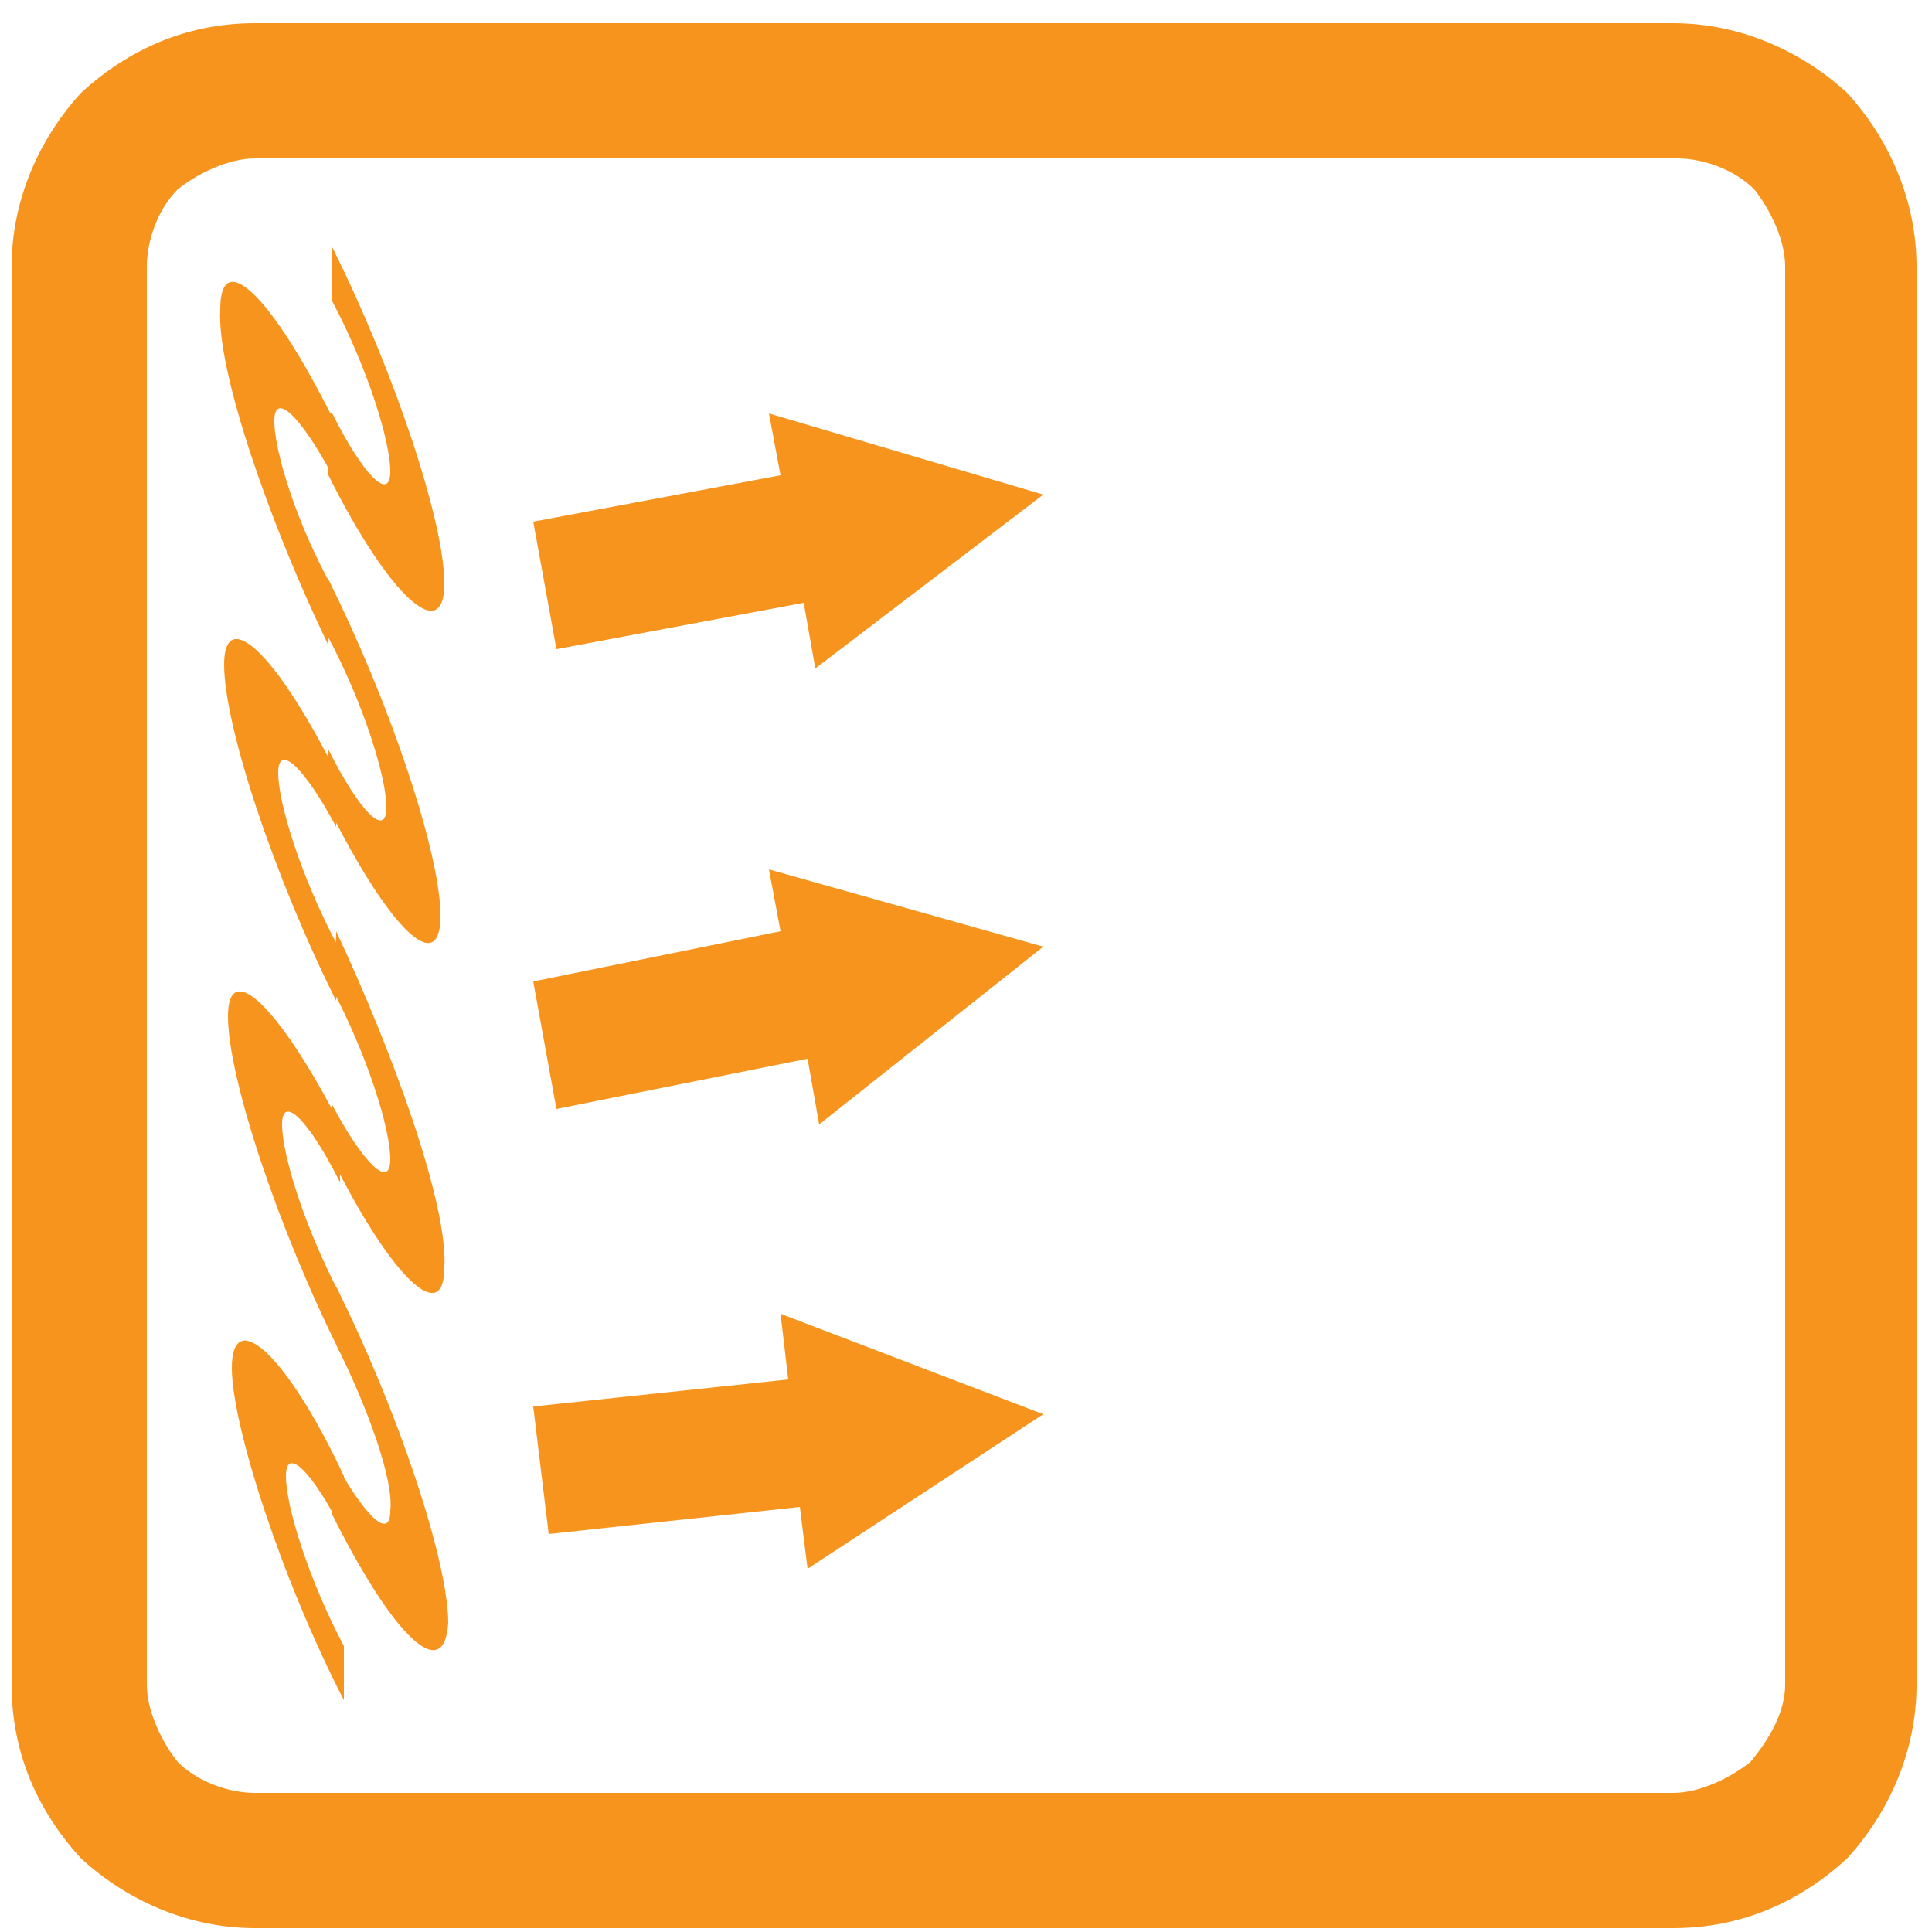
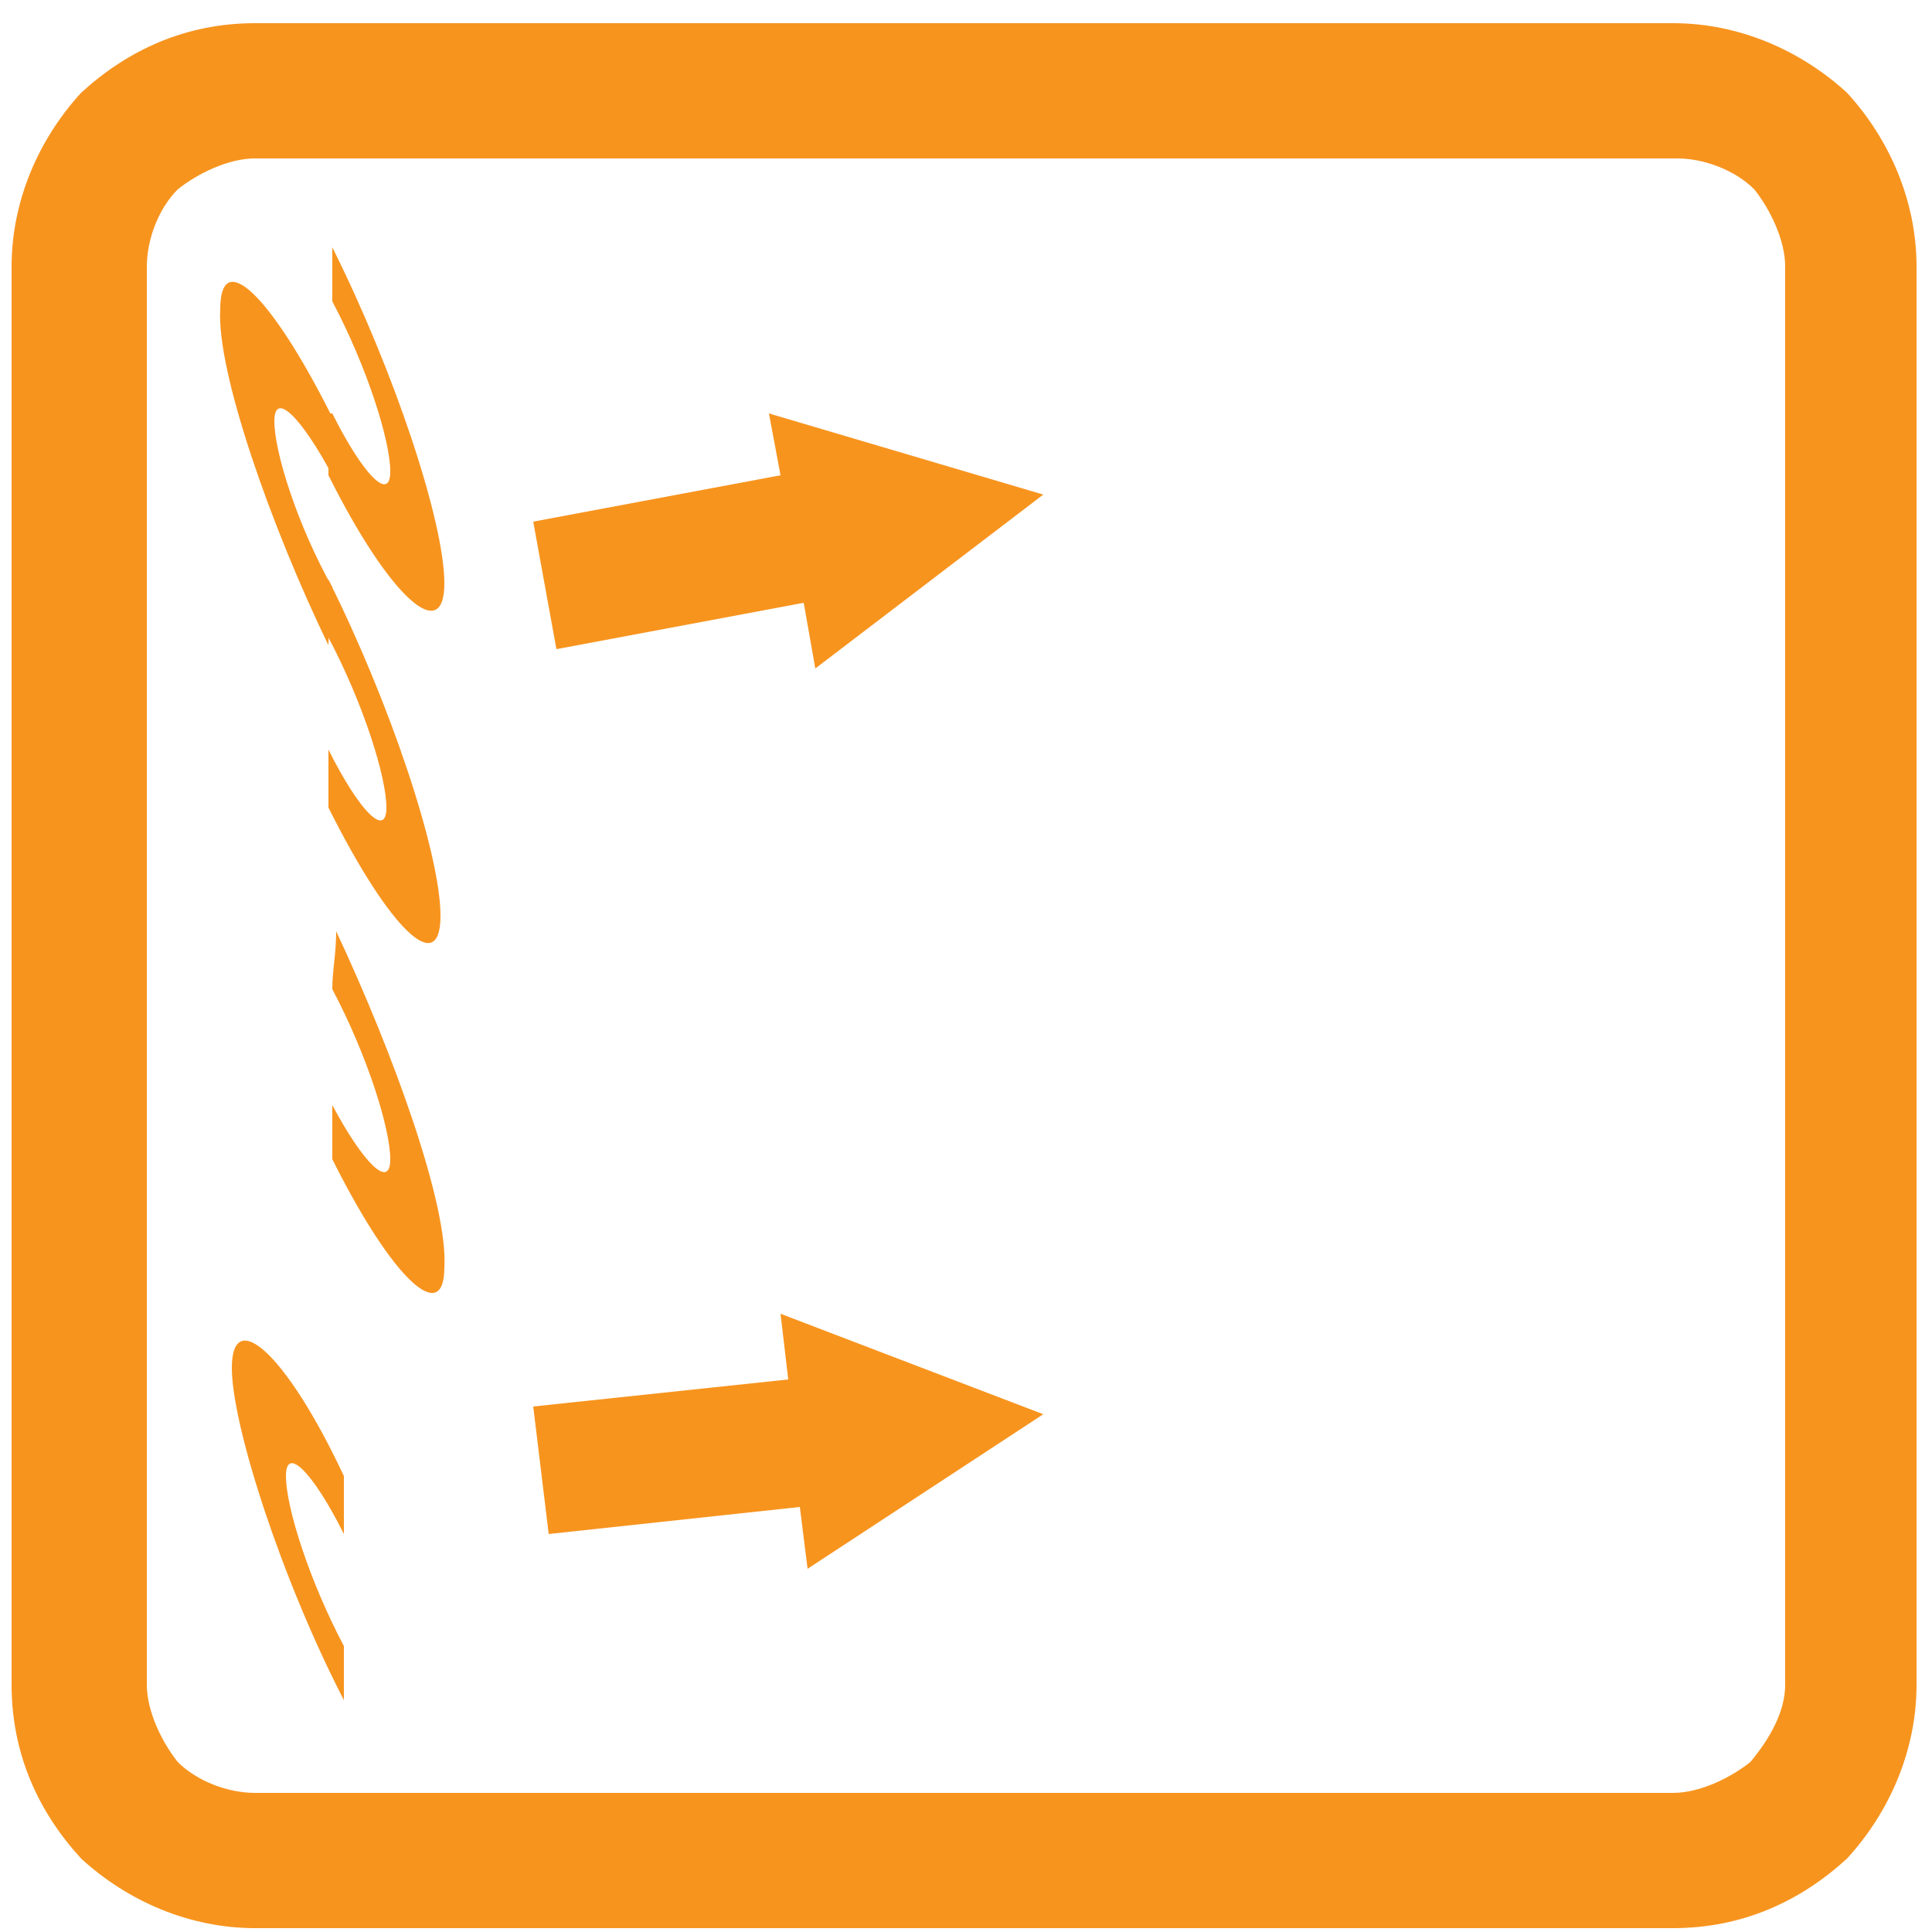
<svg xmlns="http://www.w3.org/2000/svg" version="1.1" id="Layer_1" x="0px" y="0px" width="50px" height="50px" viewBox="0 0 50 50" enable-background="new 0 0 50 50" xml:space="preserve">
  <path fill="#F7941E" d="M49.6,6.9v36.7c0,1.7-0.7,3.3-1.8,4.5c-1.2,1.1-2.7,1.8-4.5,1.8H6.6c-1.7,0-3.3-0.7-4.5-1.8  c-1.1-1.2-1.8-2.7-1.8-4.5V6.9c0-1.7,0.7-3.3,1.8-4.5c1.2-1.1,2.7-1.8,4.5-1.8h36.7c1.7,0,3.3,0.7,4.5,1.8  C48.9,3.6,49.6,5.2,49.6,6.9 M46.2,43.6V6.9c0-0.7-0.4-1.5-0.8-2c-0.5-0.5-1.3-0.8-2-0.8H6.6c-0.7,0-1.5,0.4-2,0.8  c-0.5,0.5-0.8,1.3-0.8,2v36.7c0,0.7,0.4,1.5,0.8,2c0.5,0.5,1.3,0.8,2,0.8h36.7c0.7,0,1.5-0.4,2-0.8C45.8,45,46.2,44.3,46.2,43.6" />
  <path fill-rule="evenodd" clip-rule="evenodd" fill="#F7941E" d="M8.9,39.7c-0.8-1.6-1.5-2.3-1.5-1.5c0,0.8,0.6,2.7,1.5,4.4V44  C7.3,40.9,6,36.9,6,35.4c0-1.6,1.4-0.4,2.9,2.8V39.7z" />
-   <path fill-rule="evenodd" clip-rule="evenodd" fill="#F7941E" d="M8.8,30.6c-0.8-1.6-1.5-2.3-1.5-1.5c0,0.8,0.6,2.7,1.5,4.4v1.5  c-1.6-3.2-2.9-7.1-2.9-8.7c0-1.5,1.3-0.3,2.9,2.8V30.6z" />
-   <path fill-rule="evenodd" clip-rule="evenodd" fill="#F7941E" d="M8.7,21.4c-0.8-1.5-1.5-2.2-1.5-1.4c0,0.8,0.6,2.7,1.5,4.4v1.5  c-1.6-3.2-2.9-7.1-2.9-8.7c0-1.5,1.3-0.4,2.9,2.8V21.4z" />
  <path fill-rule="evenodd" clip-rule="evenodd" fill="#F7941E" d="M8.6,12.3c-0.8-1.5-1.5-2.2-1.5-1.4c0,0.8,0.6,2.7,1.5,4.3  c0,0.5-0.1,1-0.1,1.5C7,13.6,5.6,9.6,5.7,8c0-1.6,1.3-0.4,2.9,2.8V12.3z" />
-   <path fill-rule="evenodd" clip-rule="evenodd" fill="#F7941E" d="M8.6,37.7c0.8,1.5,1.5,2.2,1.5,1.4c0.1-0.8-0.6-2.7-1.4-4.3v-1.5  c1.6,3.2,2.9,7.1,2.9,8.7c-0.1,1.6-1.4,0.4-3-2.8V37.7z" />
  <path fill-rule="evenodd" clip-rule="evenodd" fill="#F7941E" d="M8.6,28.6c0.8,1.5,1.5,2.2,1.5,1.4c0-0.8-0.6-2.7-1.5-4.4  c0-0.5,0.1-0.9,0.1-1.5c1.5,3.2,2.9,7.1,2.8,8.7c0,1.5-1.3,0.4-2.9-2.8V28.6z" />
  <path fill-rule="evenodd" clip-rule="evenodd" fill="#F7941E" d="M8.5,19.4c0.8,1.6,1.5,2.3,1.5,1.5c0-0.8-0.6-2.7-1.5-4.4V15  c1.6,3.2,2.9,7.1,2.9,8.7c0,1.6-1.3,0.4-2.9-2.8V19.4z" />
  <path fill-rule="evenodd" clip-rule="evenodd" fill="#F7941E" d="M8.6,10.7c0.8,1.6,1.5,2.3,1.5,1.5c0-0.8-0.6-2.7-1.5-4.4V6.4  c1.6,3.2,2.9,7.1,2.9,8.7c0,1.6-1.4,0.4-3-2.8V10.7z" />
  <polygon fill-rule="evenodd" clip-rule="evenodd" fill="#F7941E" points="13.8,13.5 20.2,12.3 19.9,10.7 27,12.8 21.1,17.3   20.8,15.6 14.4,16.8 " />
-   <polygon fill-rule="evenodd" clip-rule="evenodd" fill="#F7941E" points="13.8,25.4 20.2,24.1 19.9,22.5 27,24.5 21.2,29.1   20.9,27.4 14.4,28.7 " />
  <polygon fill-rule="evenodd" clip-rule="evenodd" fill="#F7941E" points="13.8,36.4 20.4,35.7 20.2,34 27,36.6 20.9,40.6 20.7,39   14.2,39.7 " />
</svg>